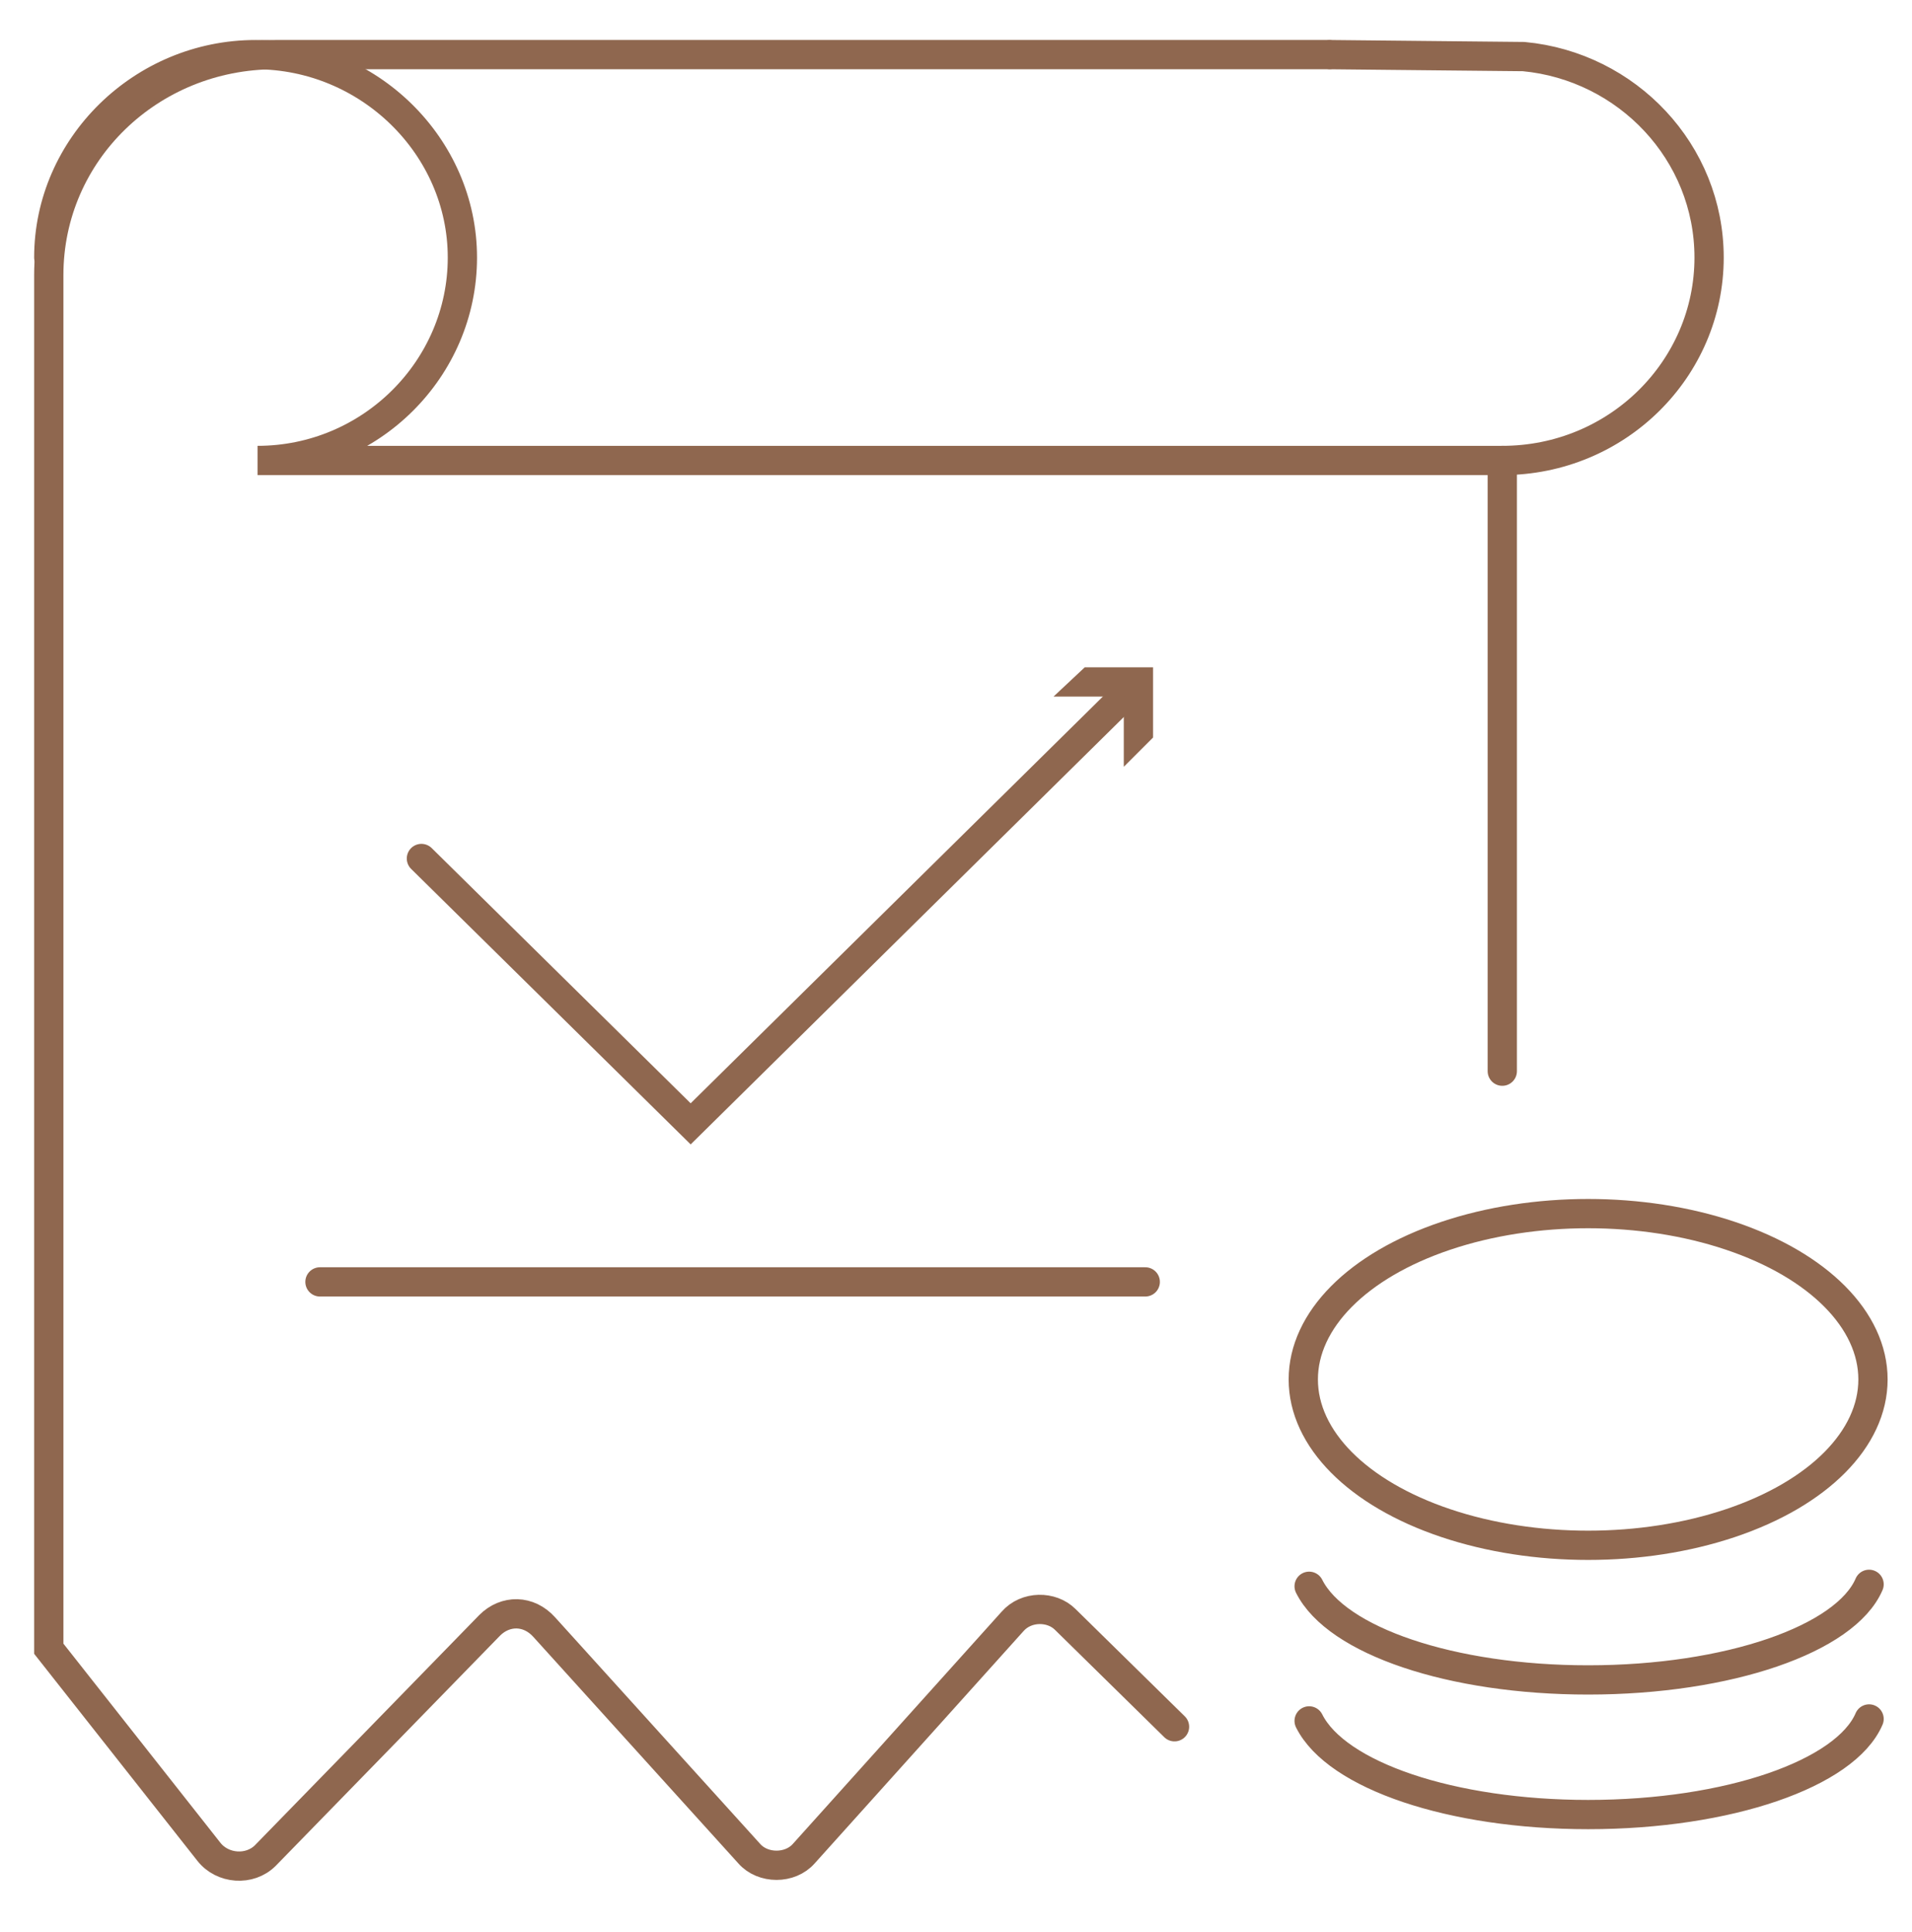
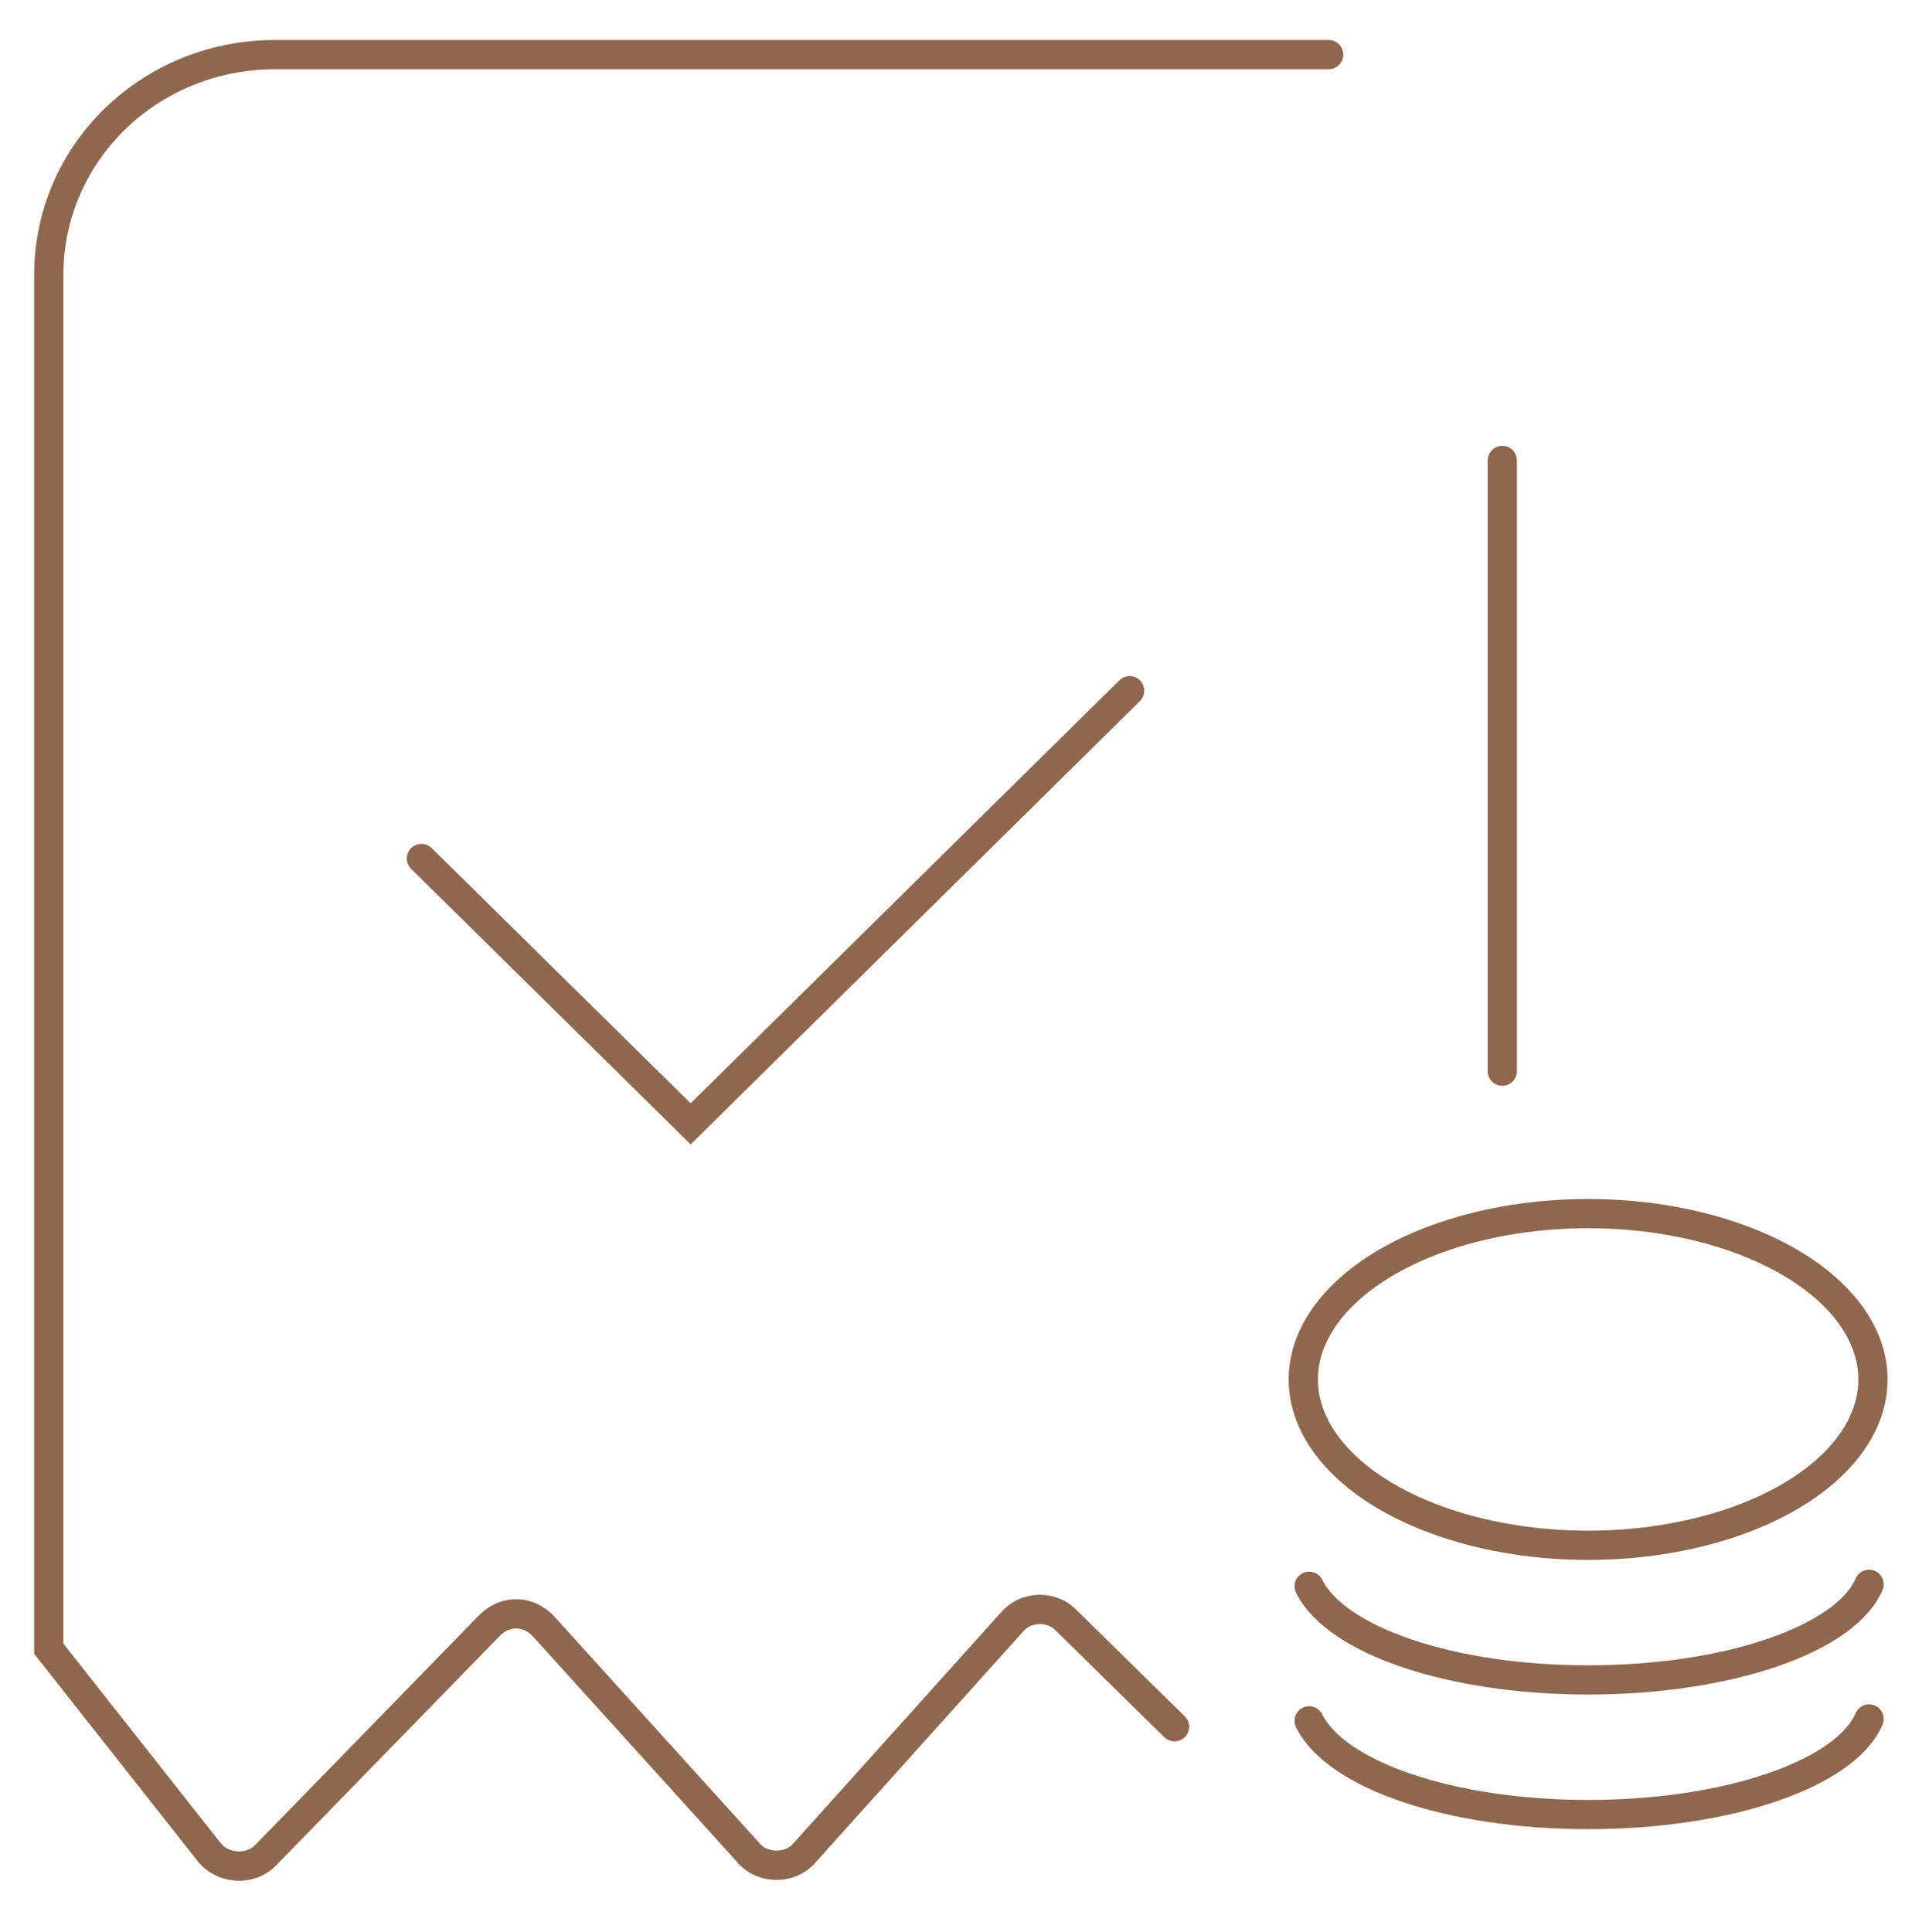
<svg xmlns="http://www.w3.org/2000/svg" version="1.1" id="Слой_1" x="0px" y="0px" viewBox="0 0 98 99" style="enable-background:new 0 0 98 99;" xml:space="preserve">
  <style type="text/css">
	.st0{fill:none;stroke:#8F674F;stroke-width:1.5;stroke-linecap:round;stroke-miterlimit:10;}
	.st1{fill:#8F674F;}
</style>
  <g>
    <path class="st0" d="M68.1,2.8H14.1C7.7,2.8,2.5,7.8,2.5,14.1v70.4l8.2,10.4c0.7,0.9,2.1,1,2.9,0.2l11.5-11.8   c0.8-0.8,2-0.8,2.8,0.1L38.4,95c0.7,0.8,2.1,0.8,2.8,0l10.7-11.9c0.7-0.8,2-0.8,2.7-0.1l5.6,5.5" />
    <line class="st0" x1="77" y1="23.6" x2="77" y2="54.9" />
-     <path class="st0" d="M2.5,13.2c0-5.7,4.8-10.4,10.6-10.4s10.6,4.7,10.6,10.4S19,23.6,13.2,23.6H77c5.9,0,10.6-4.7,10.6-10.4   c0-5.4-4.2-9.8-9.5-10.3c-0.4,0-9.6-0.1-9.9-0.1" />
    <ellipse class="st0" cx="81.4" cy="70.7" rx="14.6" ry="8.5" />
    <path class="st0" d="M95.8,81.2c-1.2,2.8-7.2,4.9-14.4,4.9c-7,0-12.9-2-14.3-4.8" />
    <path class="st0" d="M95.8,88.1c-1.2,2.8-7.2,4.9-14.4,4.9c-7,0-12.9-2-14.3-4.8" />
    <g>
      <g>
        <polyline class="st0" points="21.6,44 35.4,57.6 57.9,35.4    " />
        <g>
-           <polygon class="st1" points="57.6,39.3 57.6,35.7 54,35.7 55.6,34.2 59.1,34.2 59.1,37.8     " />
-         </g>
+           </g>
      </g>
    </g>
-     <line class="st0" x1="16.4" y1="65.7" x2="58.7" y2="65.7" />
  </g>
</svg>